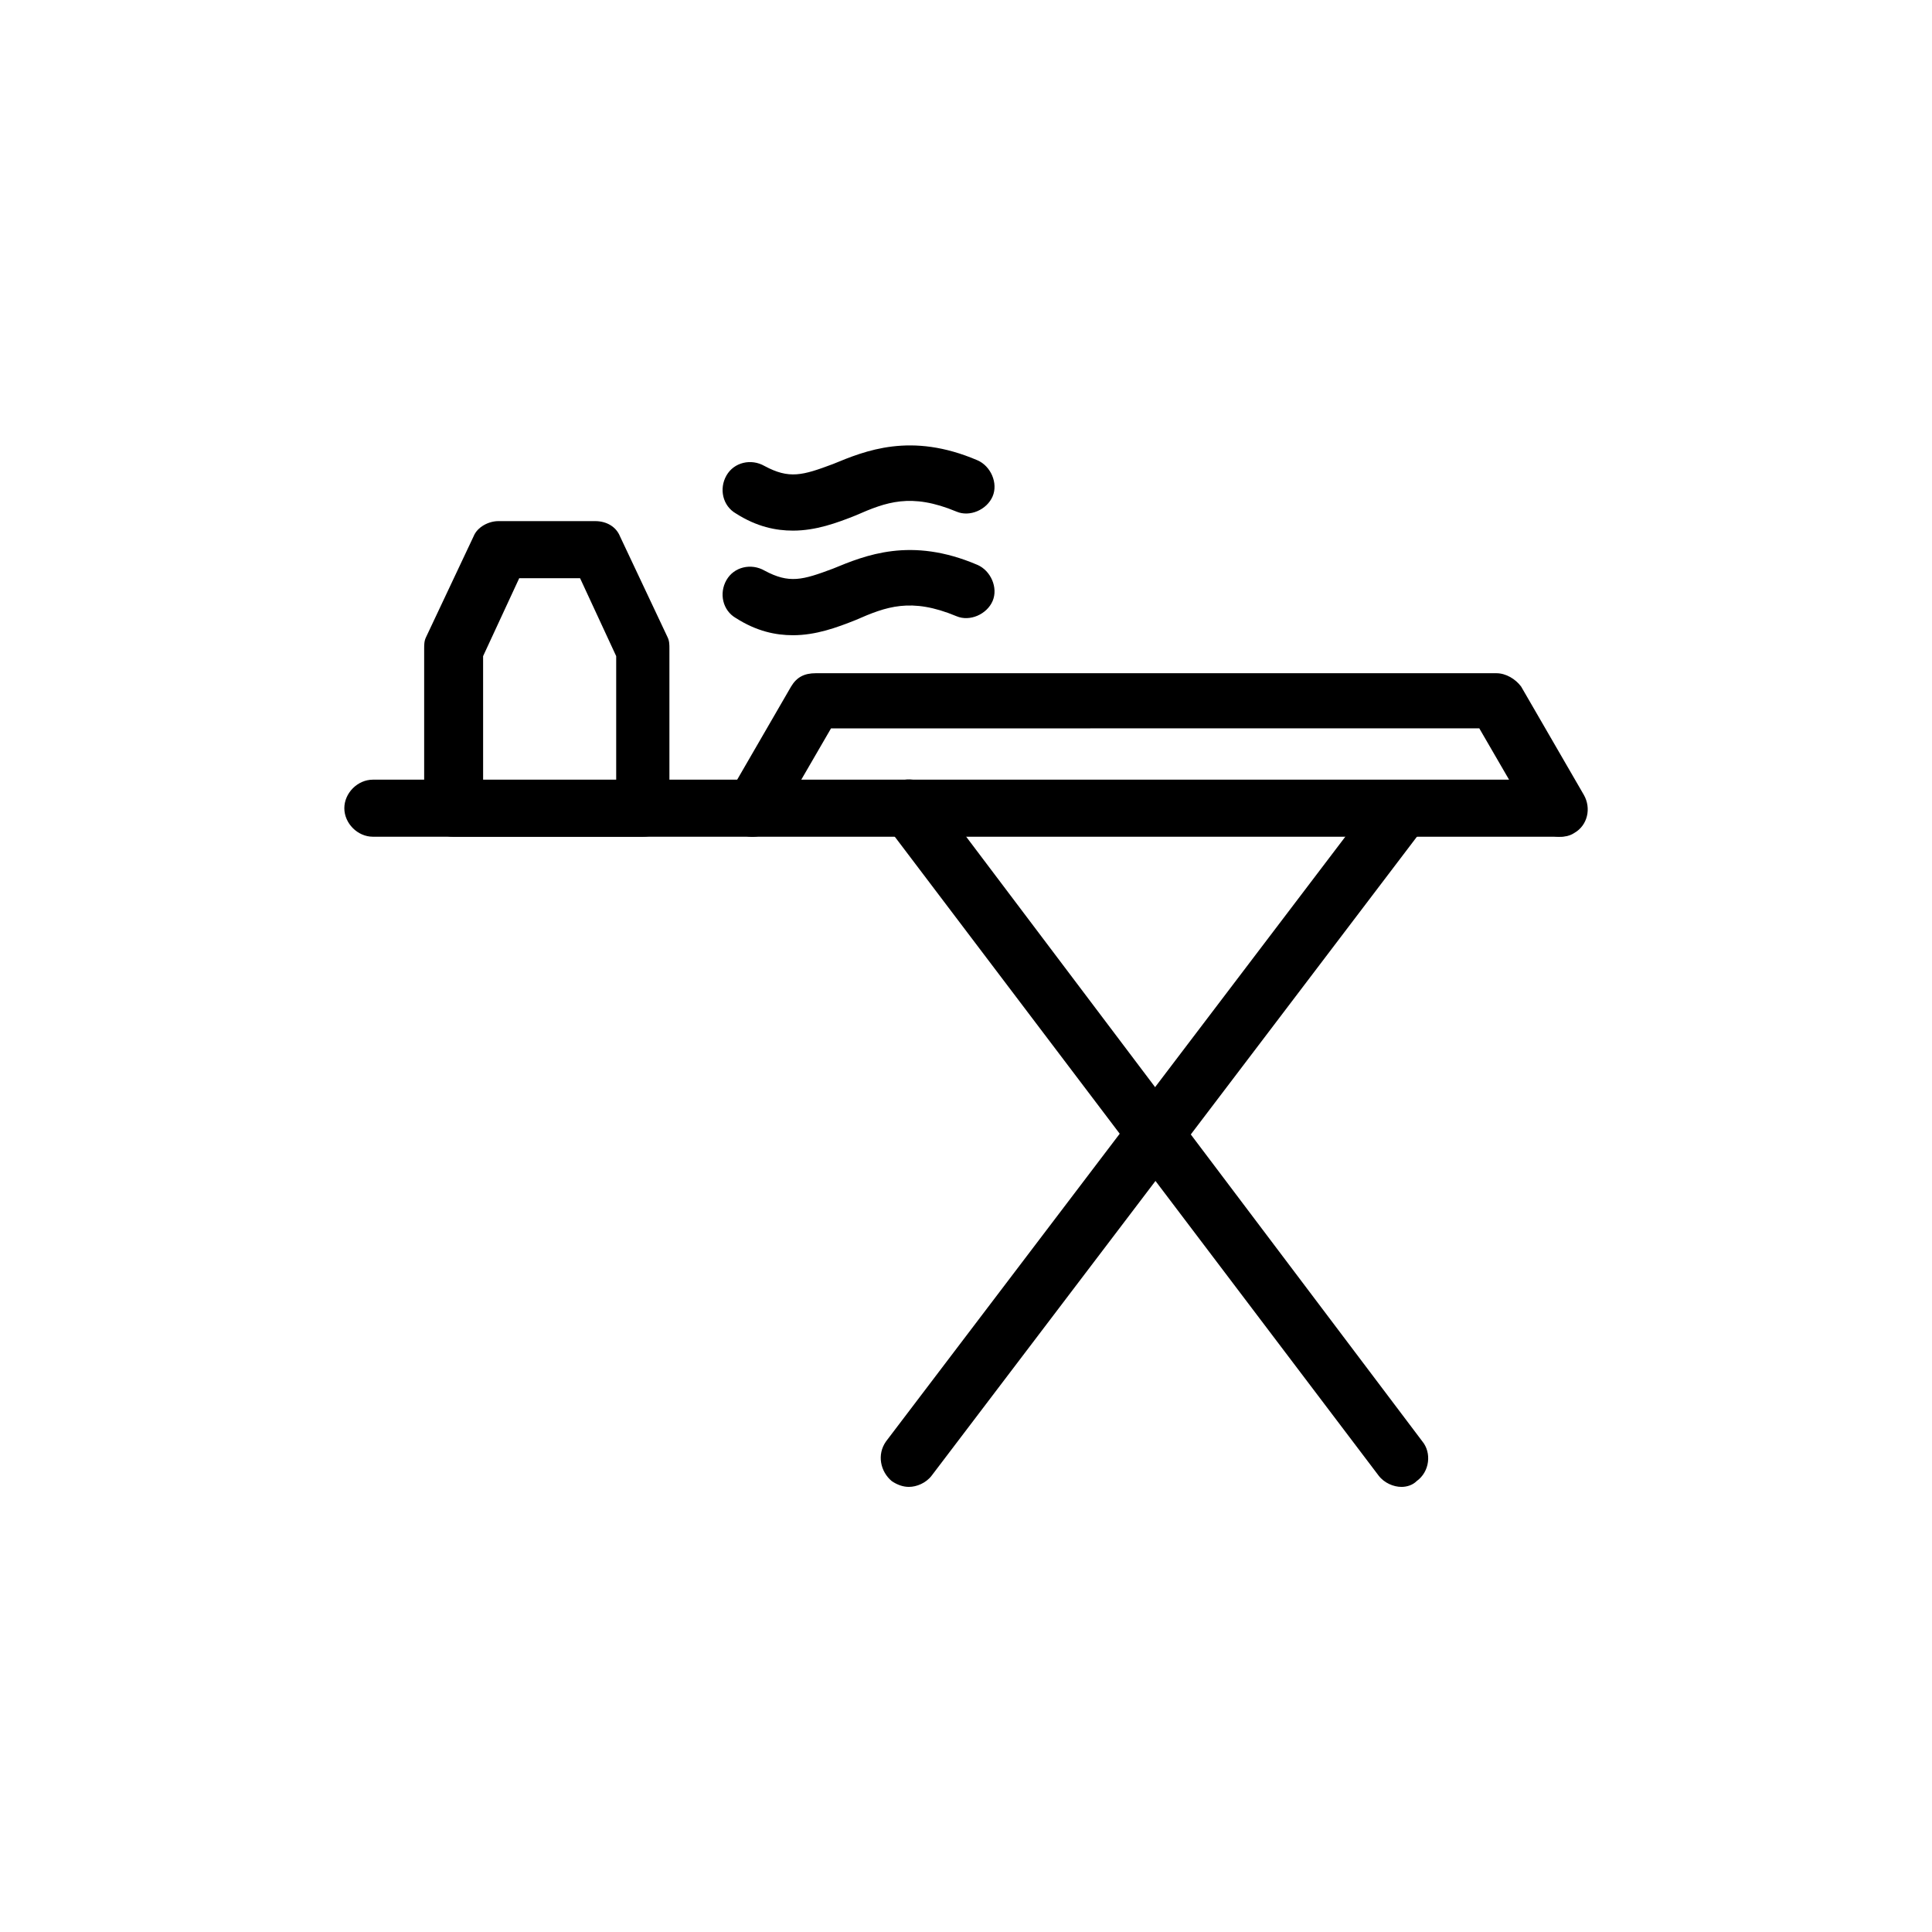
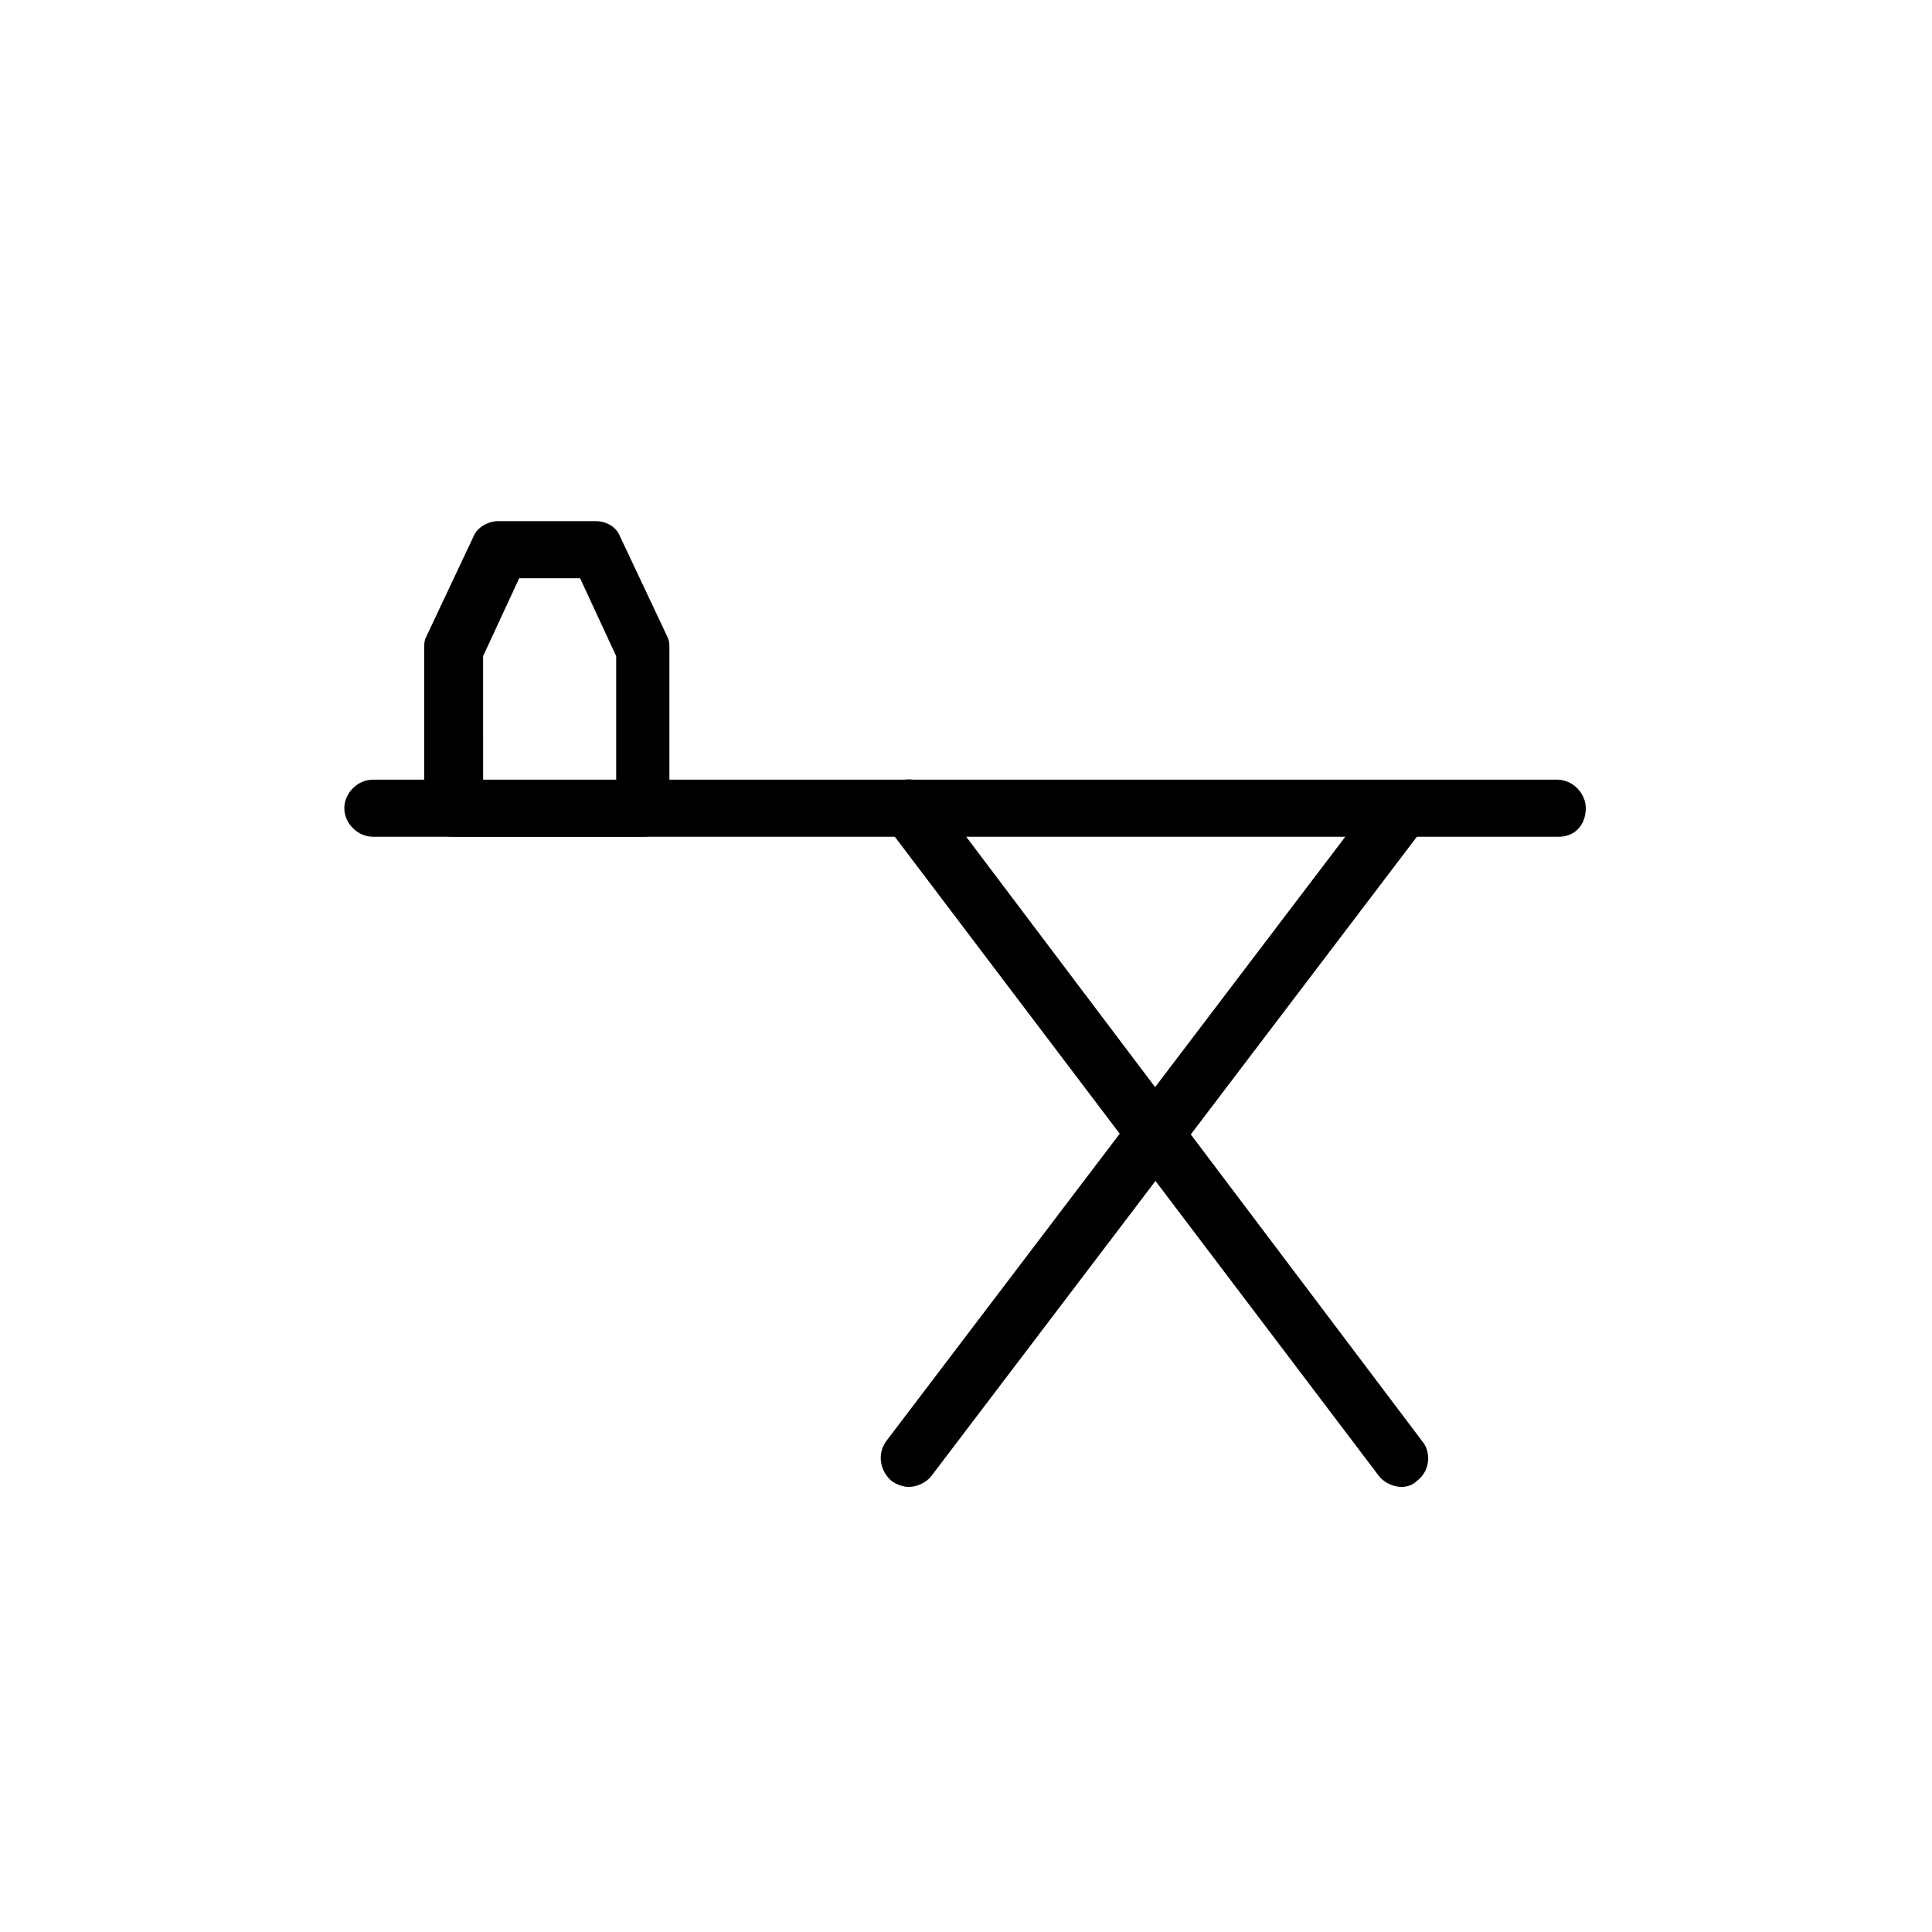
<svg xmlns="http://www.w3.org/2000/svg" fill="#000000" width="800px" height="800px" version="1.1" viewBox="144 144 512 512">
  <g>
    <path d="m314.35 365.74h-50.383c-4.031 0-7.559-3.527-7.559-7.559v-42.32c0-1.008 0-2.016 0.504-3.023l12.594-26.703c1.008-2.519 4.031-4.031 6.551-4.031h25.695c3.023 0 5.543 1.512 6.551 4.031l12.594 26.703c0.504 1.008 0.504 2.016 0.504 3.023v42.32c0.504 4.535-2.516 7.559-7.051 7.559zm-42.824-14.609h35.77v-33.25l-9.574-20.656h-16.121l-9.574 20.656 0.004 33.25z" />
    <path d="m557.19 365.74h-314.38c-4.031 0-7.559-3.527-7.559-7.559s3.527-7.559 7.559-7.559h313.88c4.031 0 7.559 3.527 7.559 7.559 0 4.535-3.023 7.559-7.055 7.559z" />
-     <path d="m557.19 365.74c-2.519 0-5.039-1.512-6.551-3.527l-14.609-25.191-171.8 0.004-14.609 25.191c-2.016 3.527-6.551 4.535-10.078 2.519-3.527-2.016-4.535-6.551-2.519-10.078l16.625-28.719c1.512-2.519 3.527-3.527 6.551-3.527h180.36c2.519 0 5.039 1.512 6.551 3.527l16.625 28.719c2.016 3.527 1.008 8.062-2.519 10.078-1.508 1.004-3.019 1.004-4.027 1.004z" />
    <path d="m384.88 538.04c-1.512 0-3.023-0.504-4.535-1.512-3.023-2.519-4.031-7.055-1.512-10.578l130.49-171.8c2.519-3.023 7.055-4.031 10.578-1.512 3.023 2.519 4.031 7.055 1.512 10.578l-130.48 171.8c-1.512 2.016-4.031 3.023-6.047 3.023z" />
    <path d="m515.37 538.04c-2.016 0-4.535-1.008-6.047-3.023l-130.48-172.3c-2.519-3.023-2.016-8.062 1.512-10.578 3.023-2.519 8.062-2.016 10.578 1.512l129.98 172.3c2.519 3.023 2.016 8.062-1.512 10.578-1.008 1.012-2.519 1.516-4.031 1.516z" />
-     <path d="m354.15 284.62c-4.535 0-9.574-1.008-15.113-4.535-3.527-2.016-4.535-6.551-2.519-10.078 2.016-3.527 6.551-4.535 10.078-2.519 6.551 3.527 10.078 2.519 18.137-0.504 8.566-3.527 20.656-8.566 38.289-1.008 3.527 1.512 5.543 6.047 4.031 9.574-1.512 3.527-6.047 5.543-9.574 4.031-12.09-5.039-18.641-2.519-26.703 1.008-5.039 2.016-10.578 4.031-16.625 4.031z" />
-     <path d="m354.15 312.34c-4.535 0-9.574-1.008-15.113-4.535-3.527-2.016-4.535-6.551-2.519-10.078s6.551-4.535 10.078-2.519c6.551 3.527 10.078 2.519 18.137-0.504 8.566-3.527 20.656-8.566 38.289-1.008 3.527 1.512 5.543 6.047 4.031 9.574-1.512 3.527-6.047 5.543-9.574 4.031-12.09-5.039-18.641-2.519-26.703 1.008-5.039 2.016-10.578 4.031-16.625 4.031z" />
  </g>
</svg>